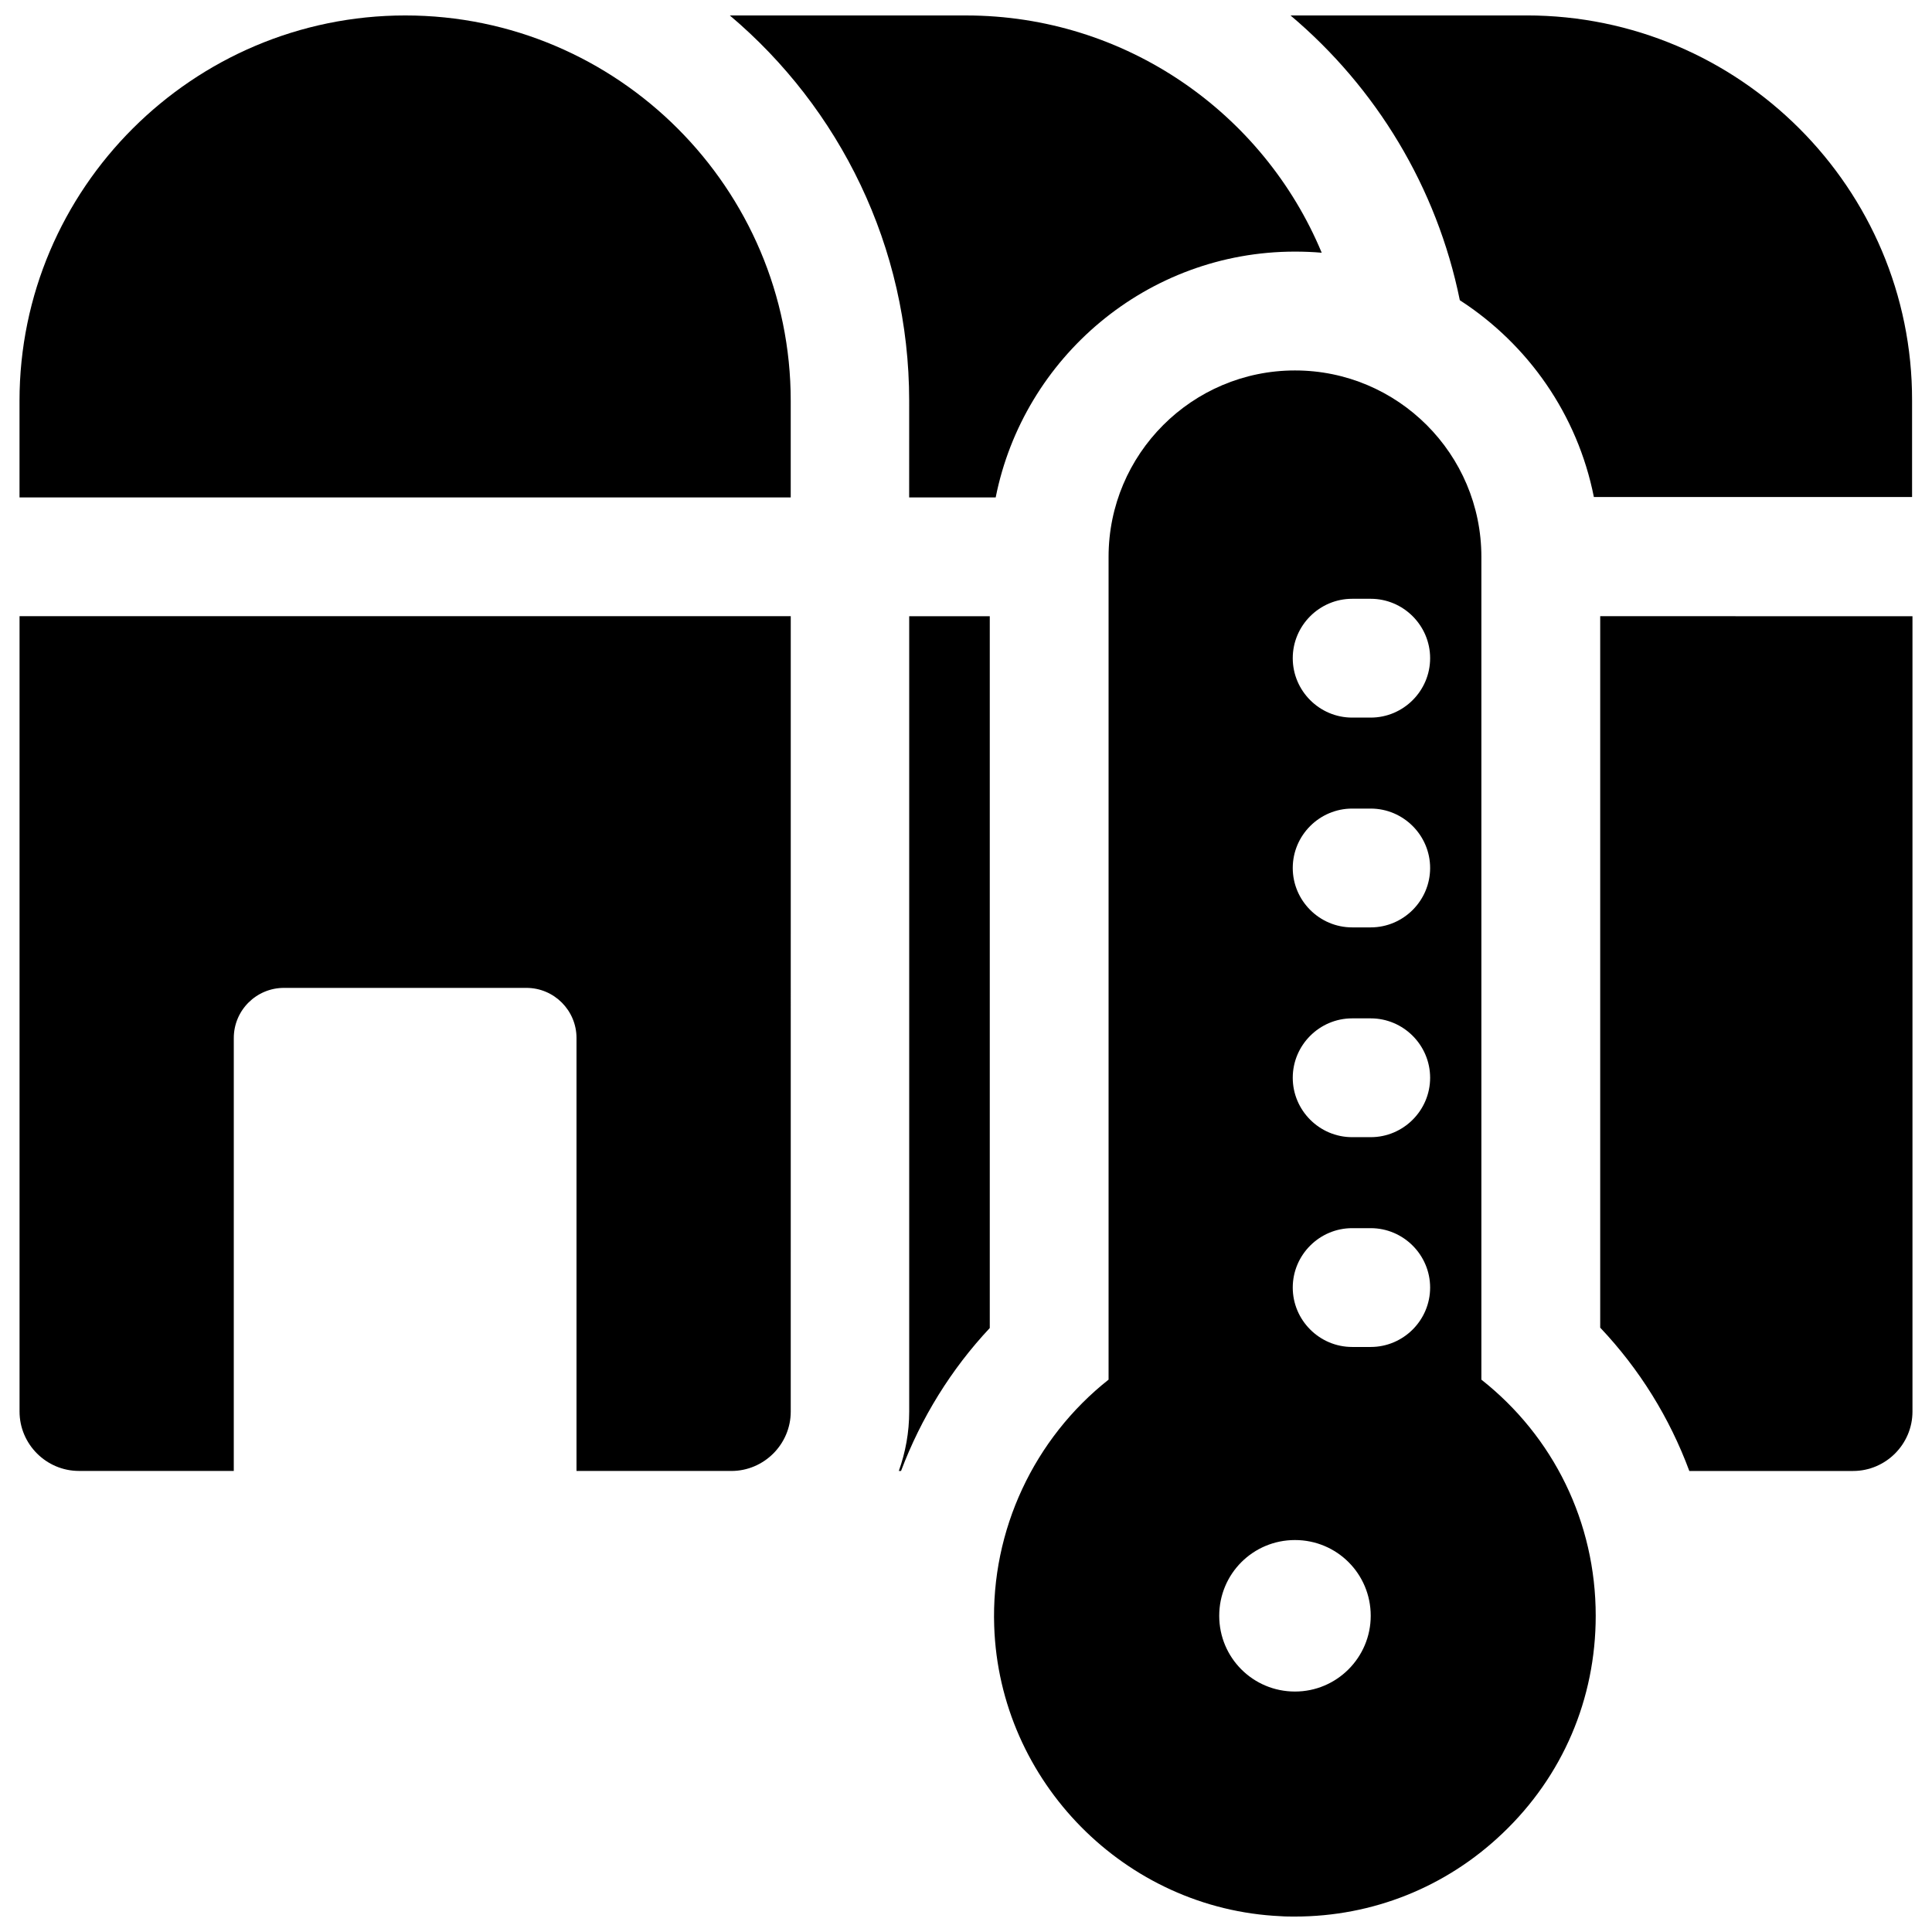
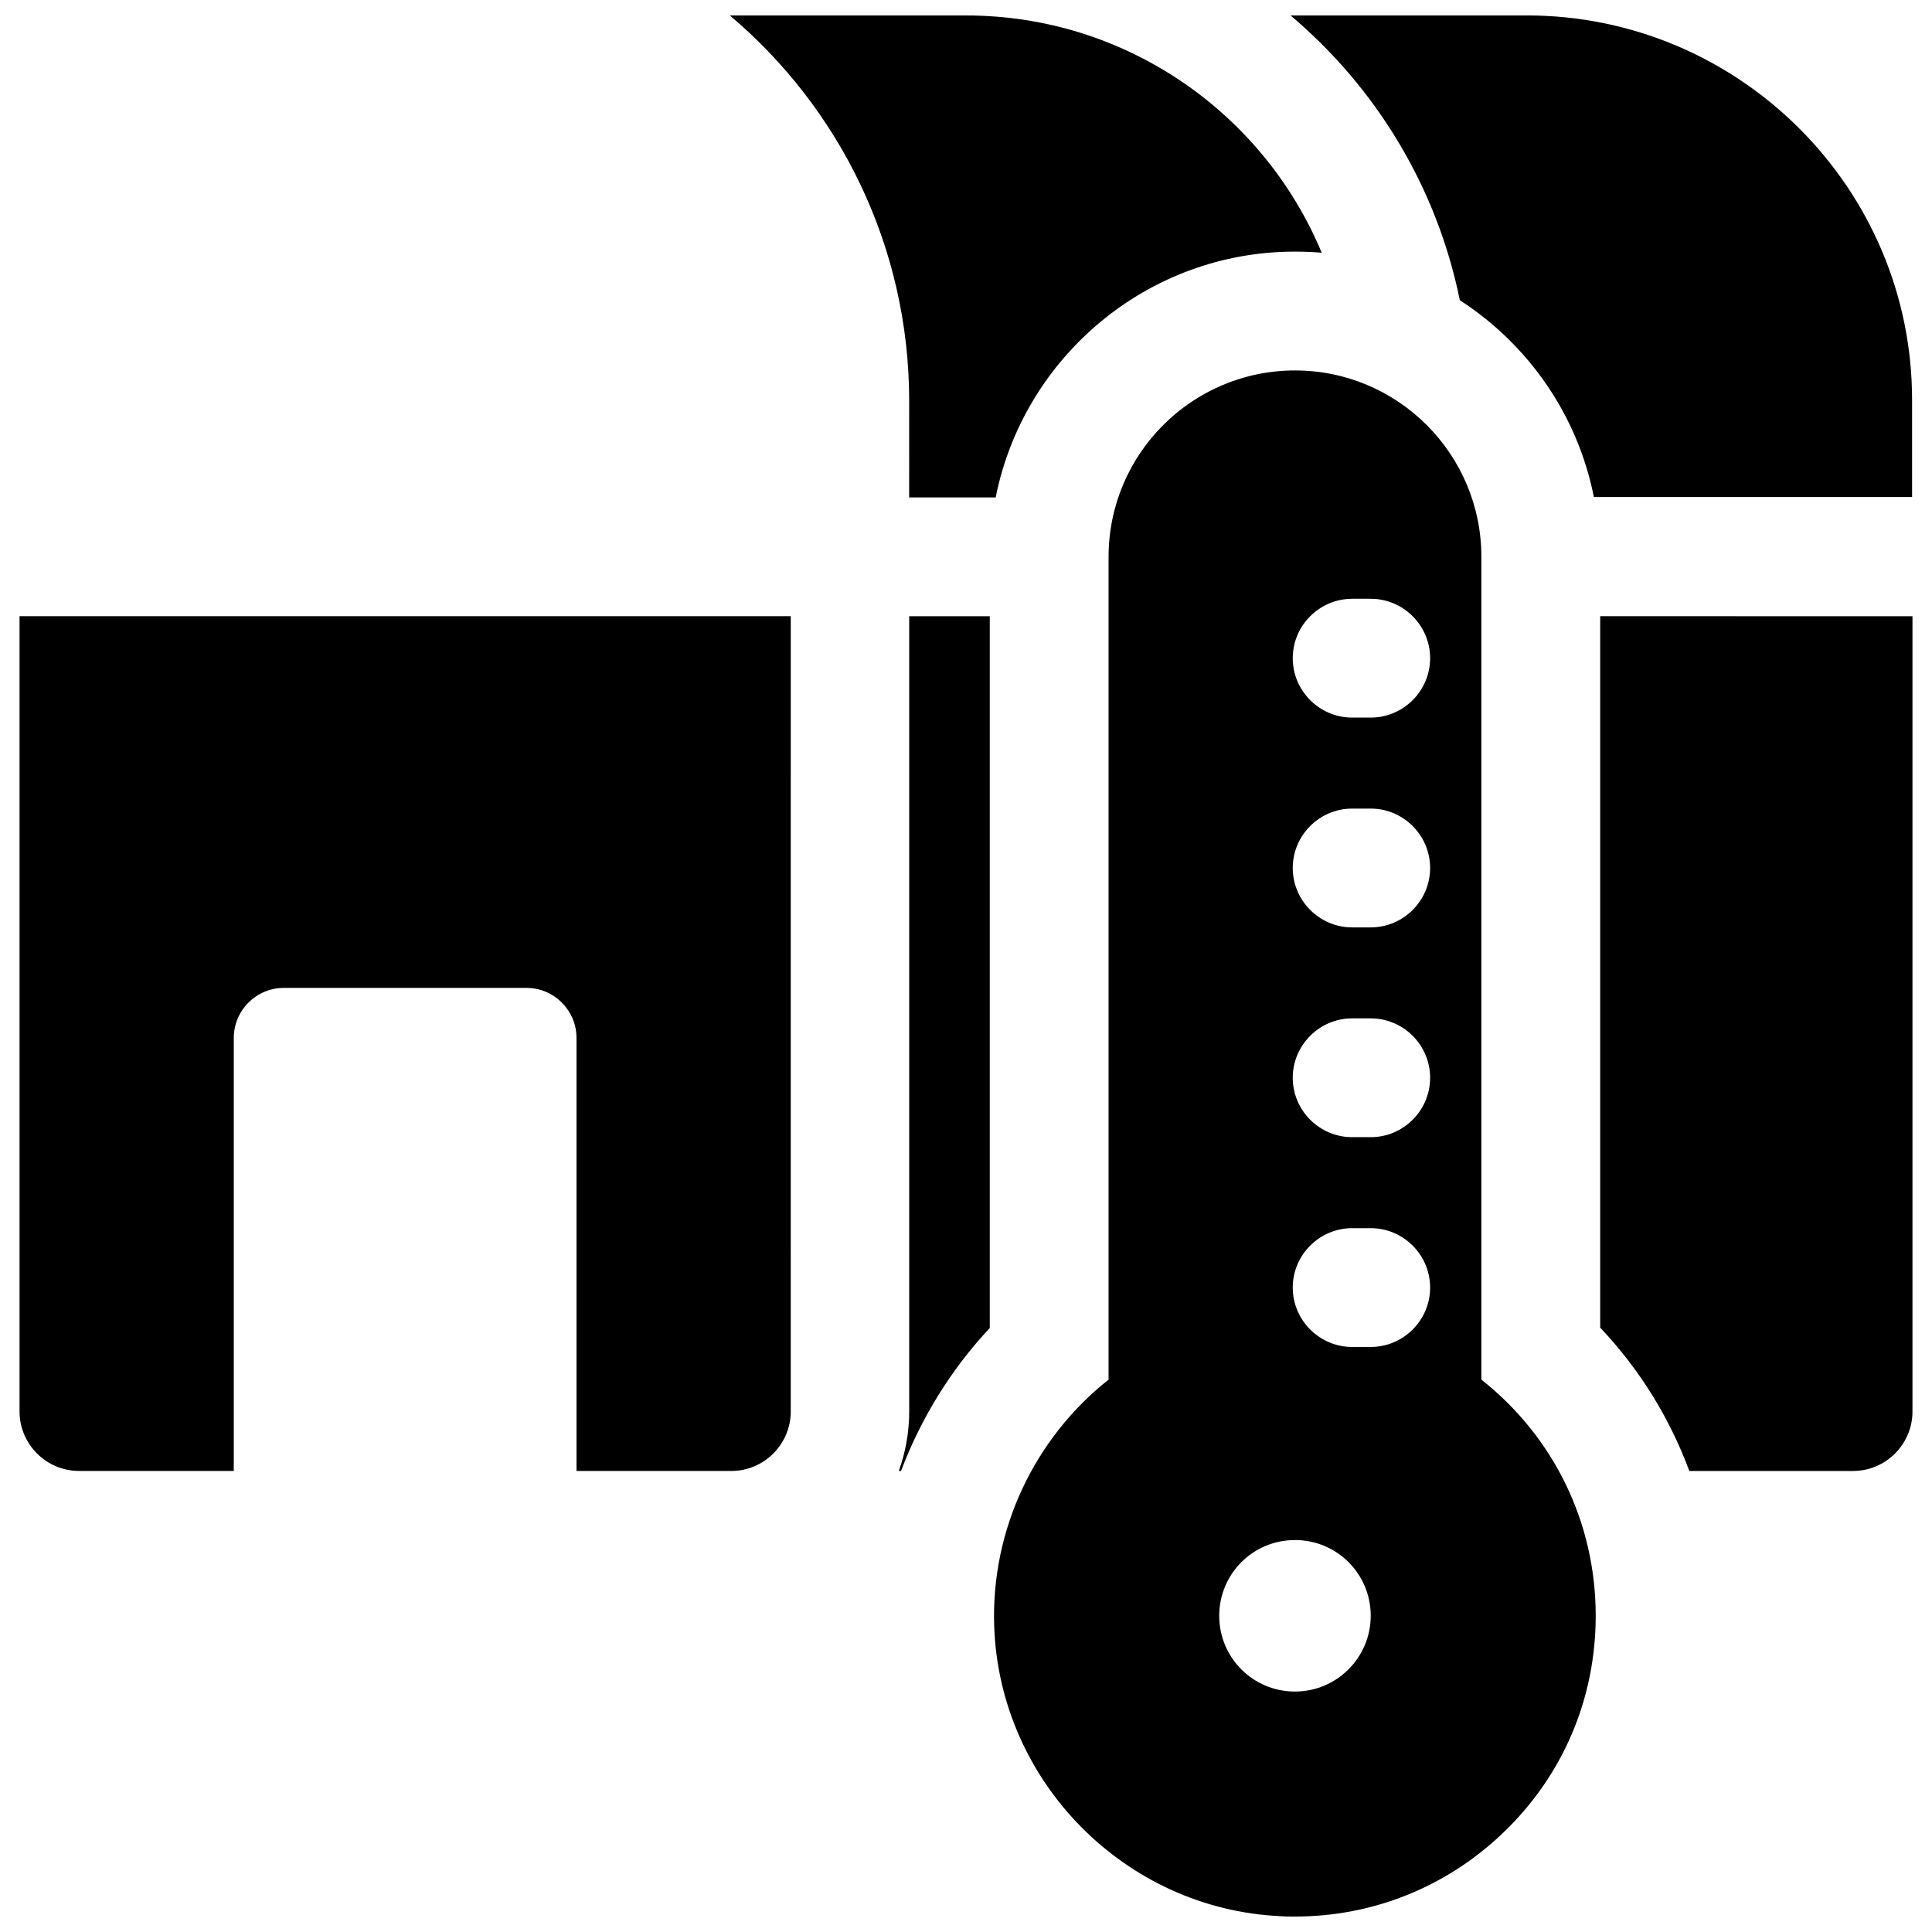
<svg xmlns="http://www.w3.org/2000/svg" width="800px" height="800px" version="1.1" viewBox="144 144 512 512">
  <defs>
    <clipPath id="d">
      <path d="m486 148.09h165v127.91h-165z" />
    </clipPath>
    <clipPath id="c">
      <path d="m337 148.09h158v127.91h-158z" />
    </clipPath>
    <clipPath id="b">
      <path d="m149 148.09h205v127.91h-205z" />
    </clipPath>
    <clipPath id="a">
      <path d="m407 242h160v409.9h-160z" />
    </clipPath>
  </defs>
  <g clip-path="url(#d)">
    <path d="m548.58 148.09h-62.582c22.633 19.09 38.77 45.461 44.871 75.473 18.105 11.711 31.191 30.309 35.523 52.152h84.328v-25.586c0.098-56.184-45.758-102.04-102.14-102.04z" />
  </g>
  <g clip-path="url(#c)">
    <path d="m385.04 275.82h22.828c7.379-37.098 40.148-65.141 79.312-65.141 2.363 0 4.82 0.098 7.086 0.297-15.355-36.902-51.859-62.879-94.27-62.879h-62.582c29.027 24.5 47.527 61.203 47.527 102.14l-0.004 25.582z" />
  </g>
  <path d="m568.07 307.3v188.54c10.43 11.02 18.402 23.91 23.617 37.984h43.395c8.66 0 15.742-7.086 15.742-15.742v-210.78z" />
  <path d="m406.3 495.94v-188.63h-21.352v210.77c0 5.512-0.984 10.824-2.754 15.742h0.59c5.312-14.07 13.281-26.961 23.516-37.883z" />
  <path d="m149.18 307.3v210.77c0 8.66 7.086 15.742 15.742 15.742h41.031v-0.297l0.004-114.43c0-7.379 6.004-13.285 13.285-13.285h64.254c7.379 0 13.285 6.004 13.285 13.285v114.44 0.297h41.031c8.66 0 15.742-7.086 15.742-15.742l0.004-210.78z" />
  <g clip-path="url(#b)">
-     <path d="m353.55 275.82v-25.586c0-56.281-45.855-102.14-102.14-102.14-56.285 0-102.24 45.855-102.24 102.14v25.586z" />
-   </g>
+     </g>
  <g clip-path="url(#a)">
    <path d="m536.58 509.62v-218.05c0-27.258-22.141-49.398-49.398-49.398-27.258 0-49.398 22.141-49.398 49.398v218.05c-19.68 15.547-31.191 39.852-30.309 65.336 1.379 41.23 34.734 74.98 75.867 76.852 1.277 0.098 2.559 0.098 3.836 0.098 20.566 0 40.051-7.773 55.004-22.043 15.941-15.152 24.699-35.621 24.699-57.664 0.008-24.793-11.211-47.523-30.301-62.578zm-49.398 82.656c-11.121 0-20.074-8.953-20.074-20.074 0-11.121 8.953-20.074 20.074-20.074 11.121 0 20.074 8.953 20.074 20.074 0 11.02-8.953 20.074-20.074 20.074zm20.074-91.316h-4.922c-8.66 0-15.742-7.086-15.742-15.742 0-8.66 7.086-15.742 15.742-15.742h4.922c8.66 0 15.742 7.086 15.742 15.742 0.004 8.656-7.082 15.742-15.742 15.742zm0-55.598h-4.922c-8.66 0-15.742-7.086-15.742-15.742 0-8.66 7.086-15.742 15.742-15.742h4.922c8.66 0 15.742 7.086 15.742 15.742 0.004 8.66-7.082 15.742-15.742 15.742zm0-55.594h-4.922c-8.66 0-15.742-7.086-15.742-15.742 0-8.66 7.086-15.742 15.742-15.742h4.922c8.66 0 15.742 7.086 15.742 15.742 0.004 8.656-7.082 15.742-15.742 15.742zm0-55.598h-4.922c-8.66 0-15.742-7.086-15.742-15.742 0-8.66 7.086-15.742 15.742-15.742h4.922c8.66 0 15.742 7.086 15.742 15.742 0.004 8.656-7.082 15.742-15.742 15.742z" />
  </g>
</svg>